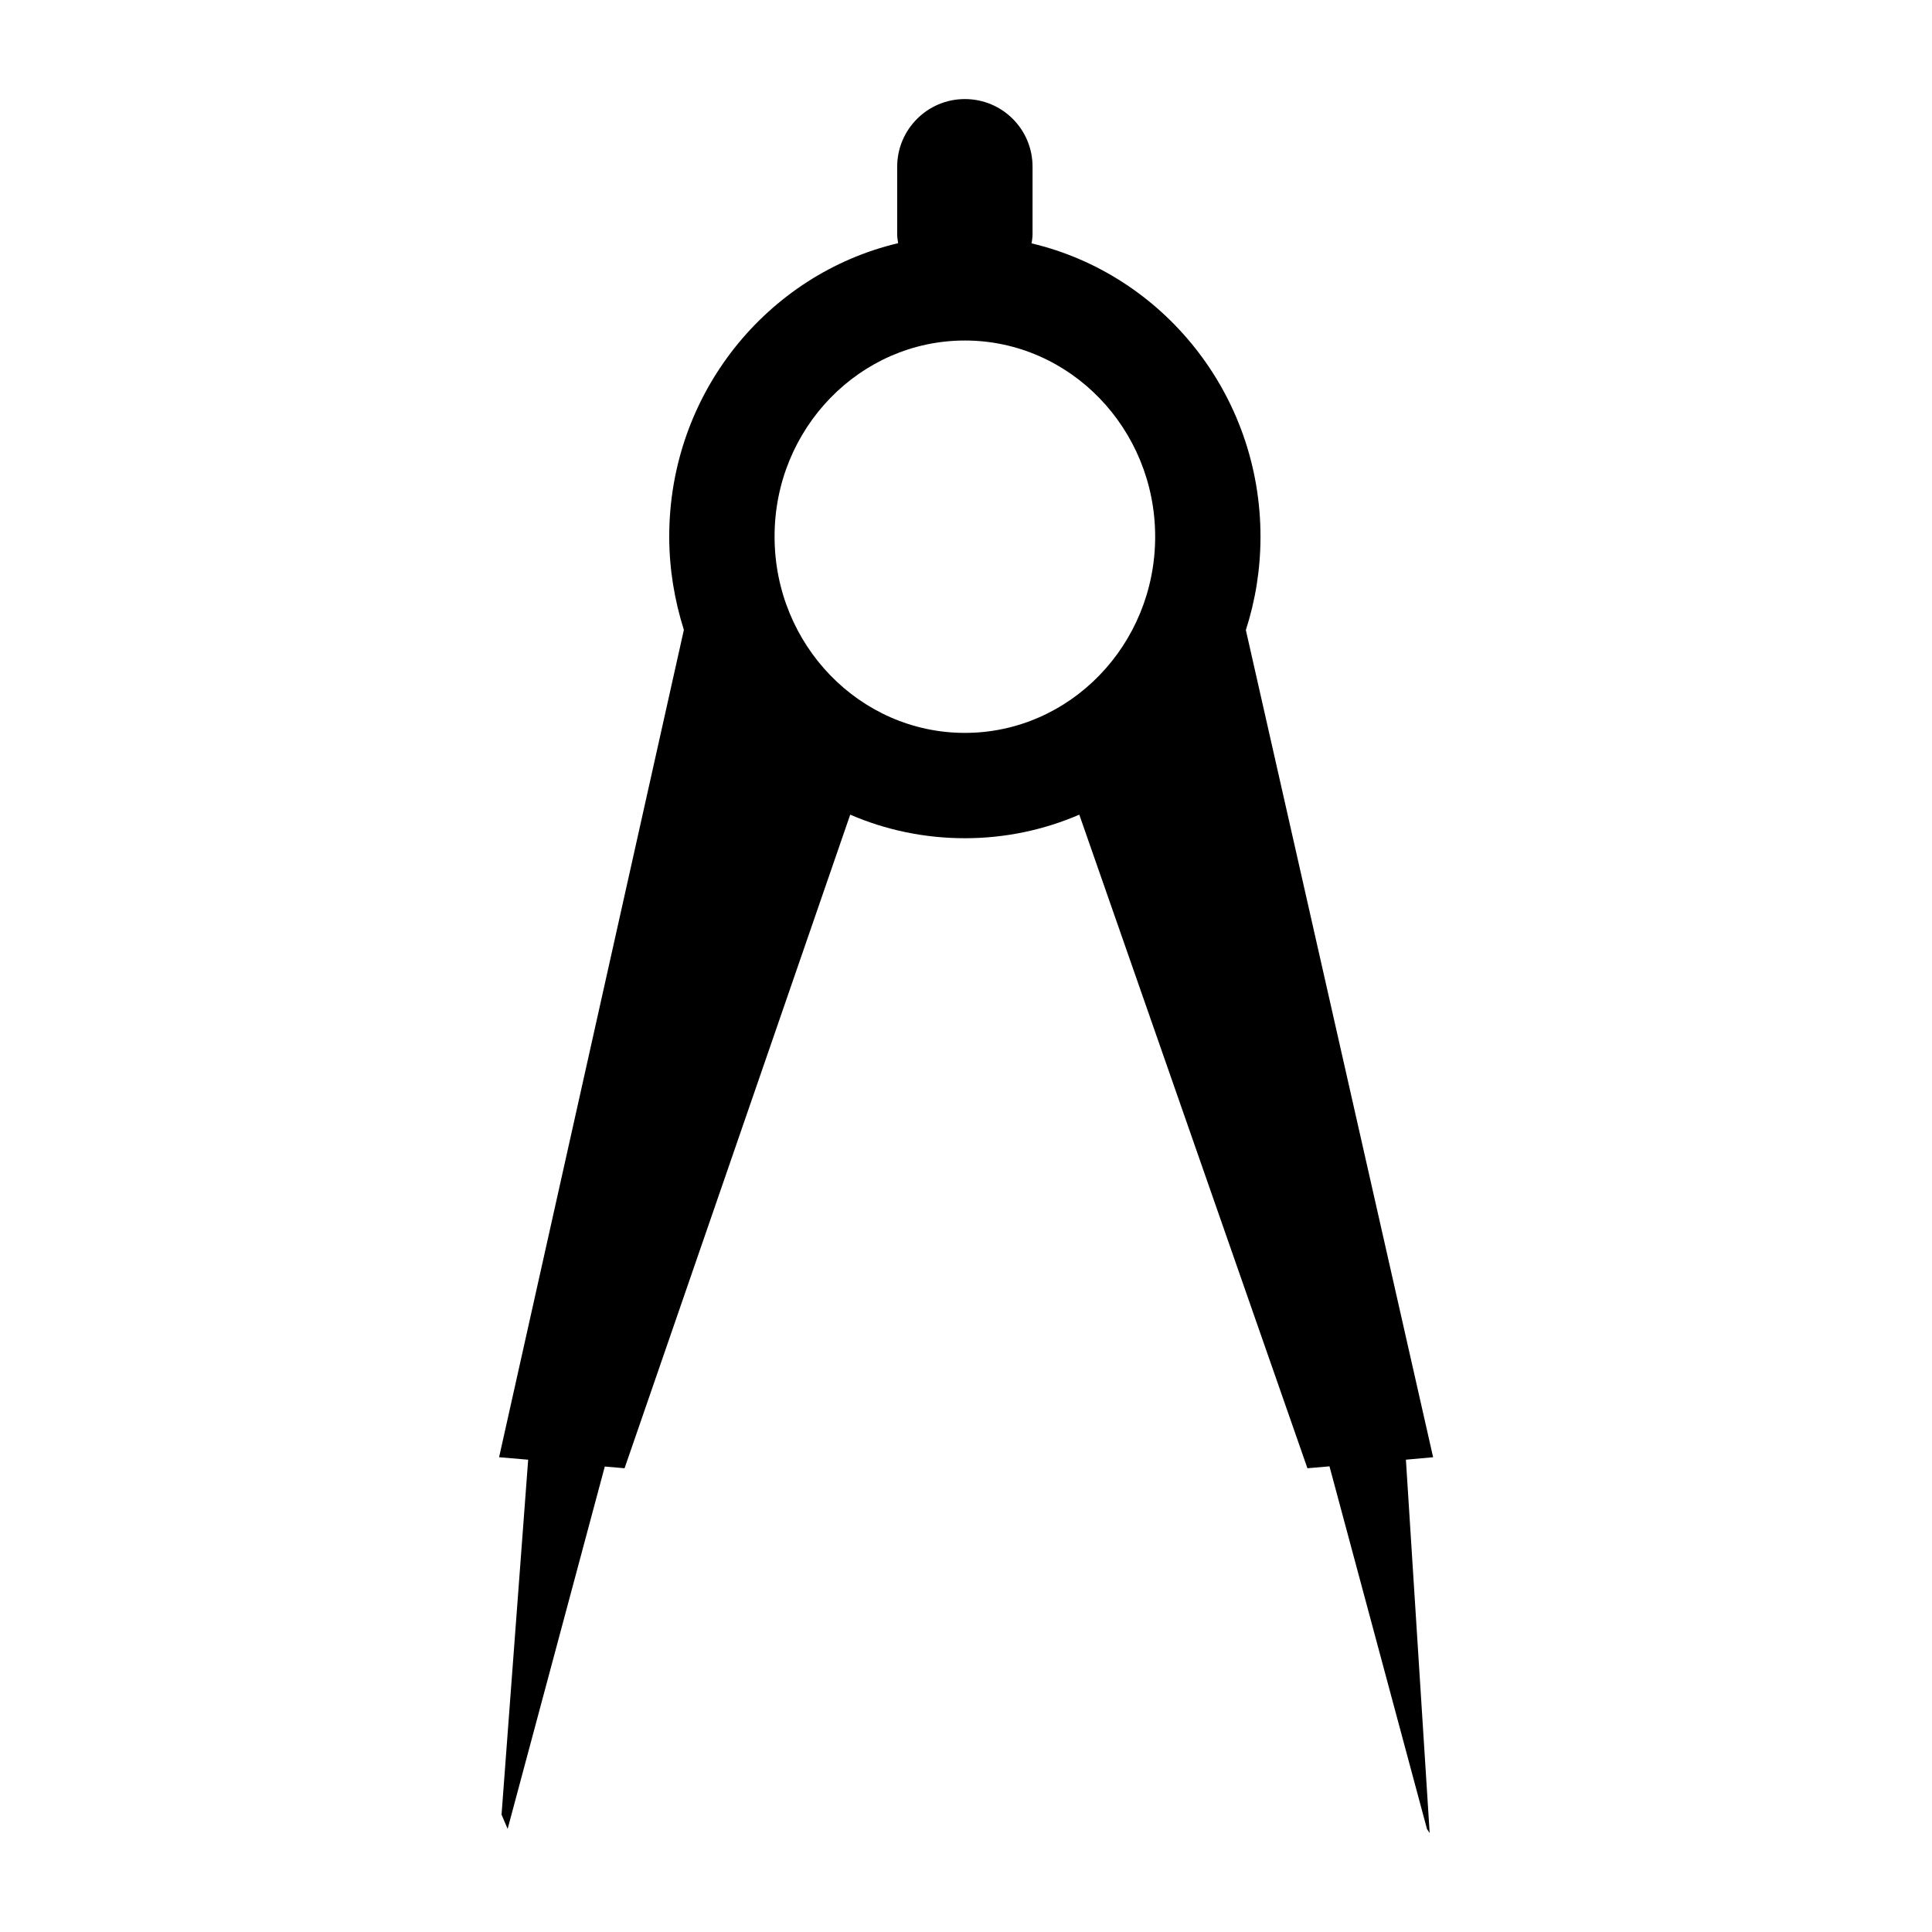
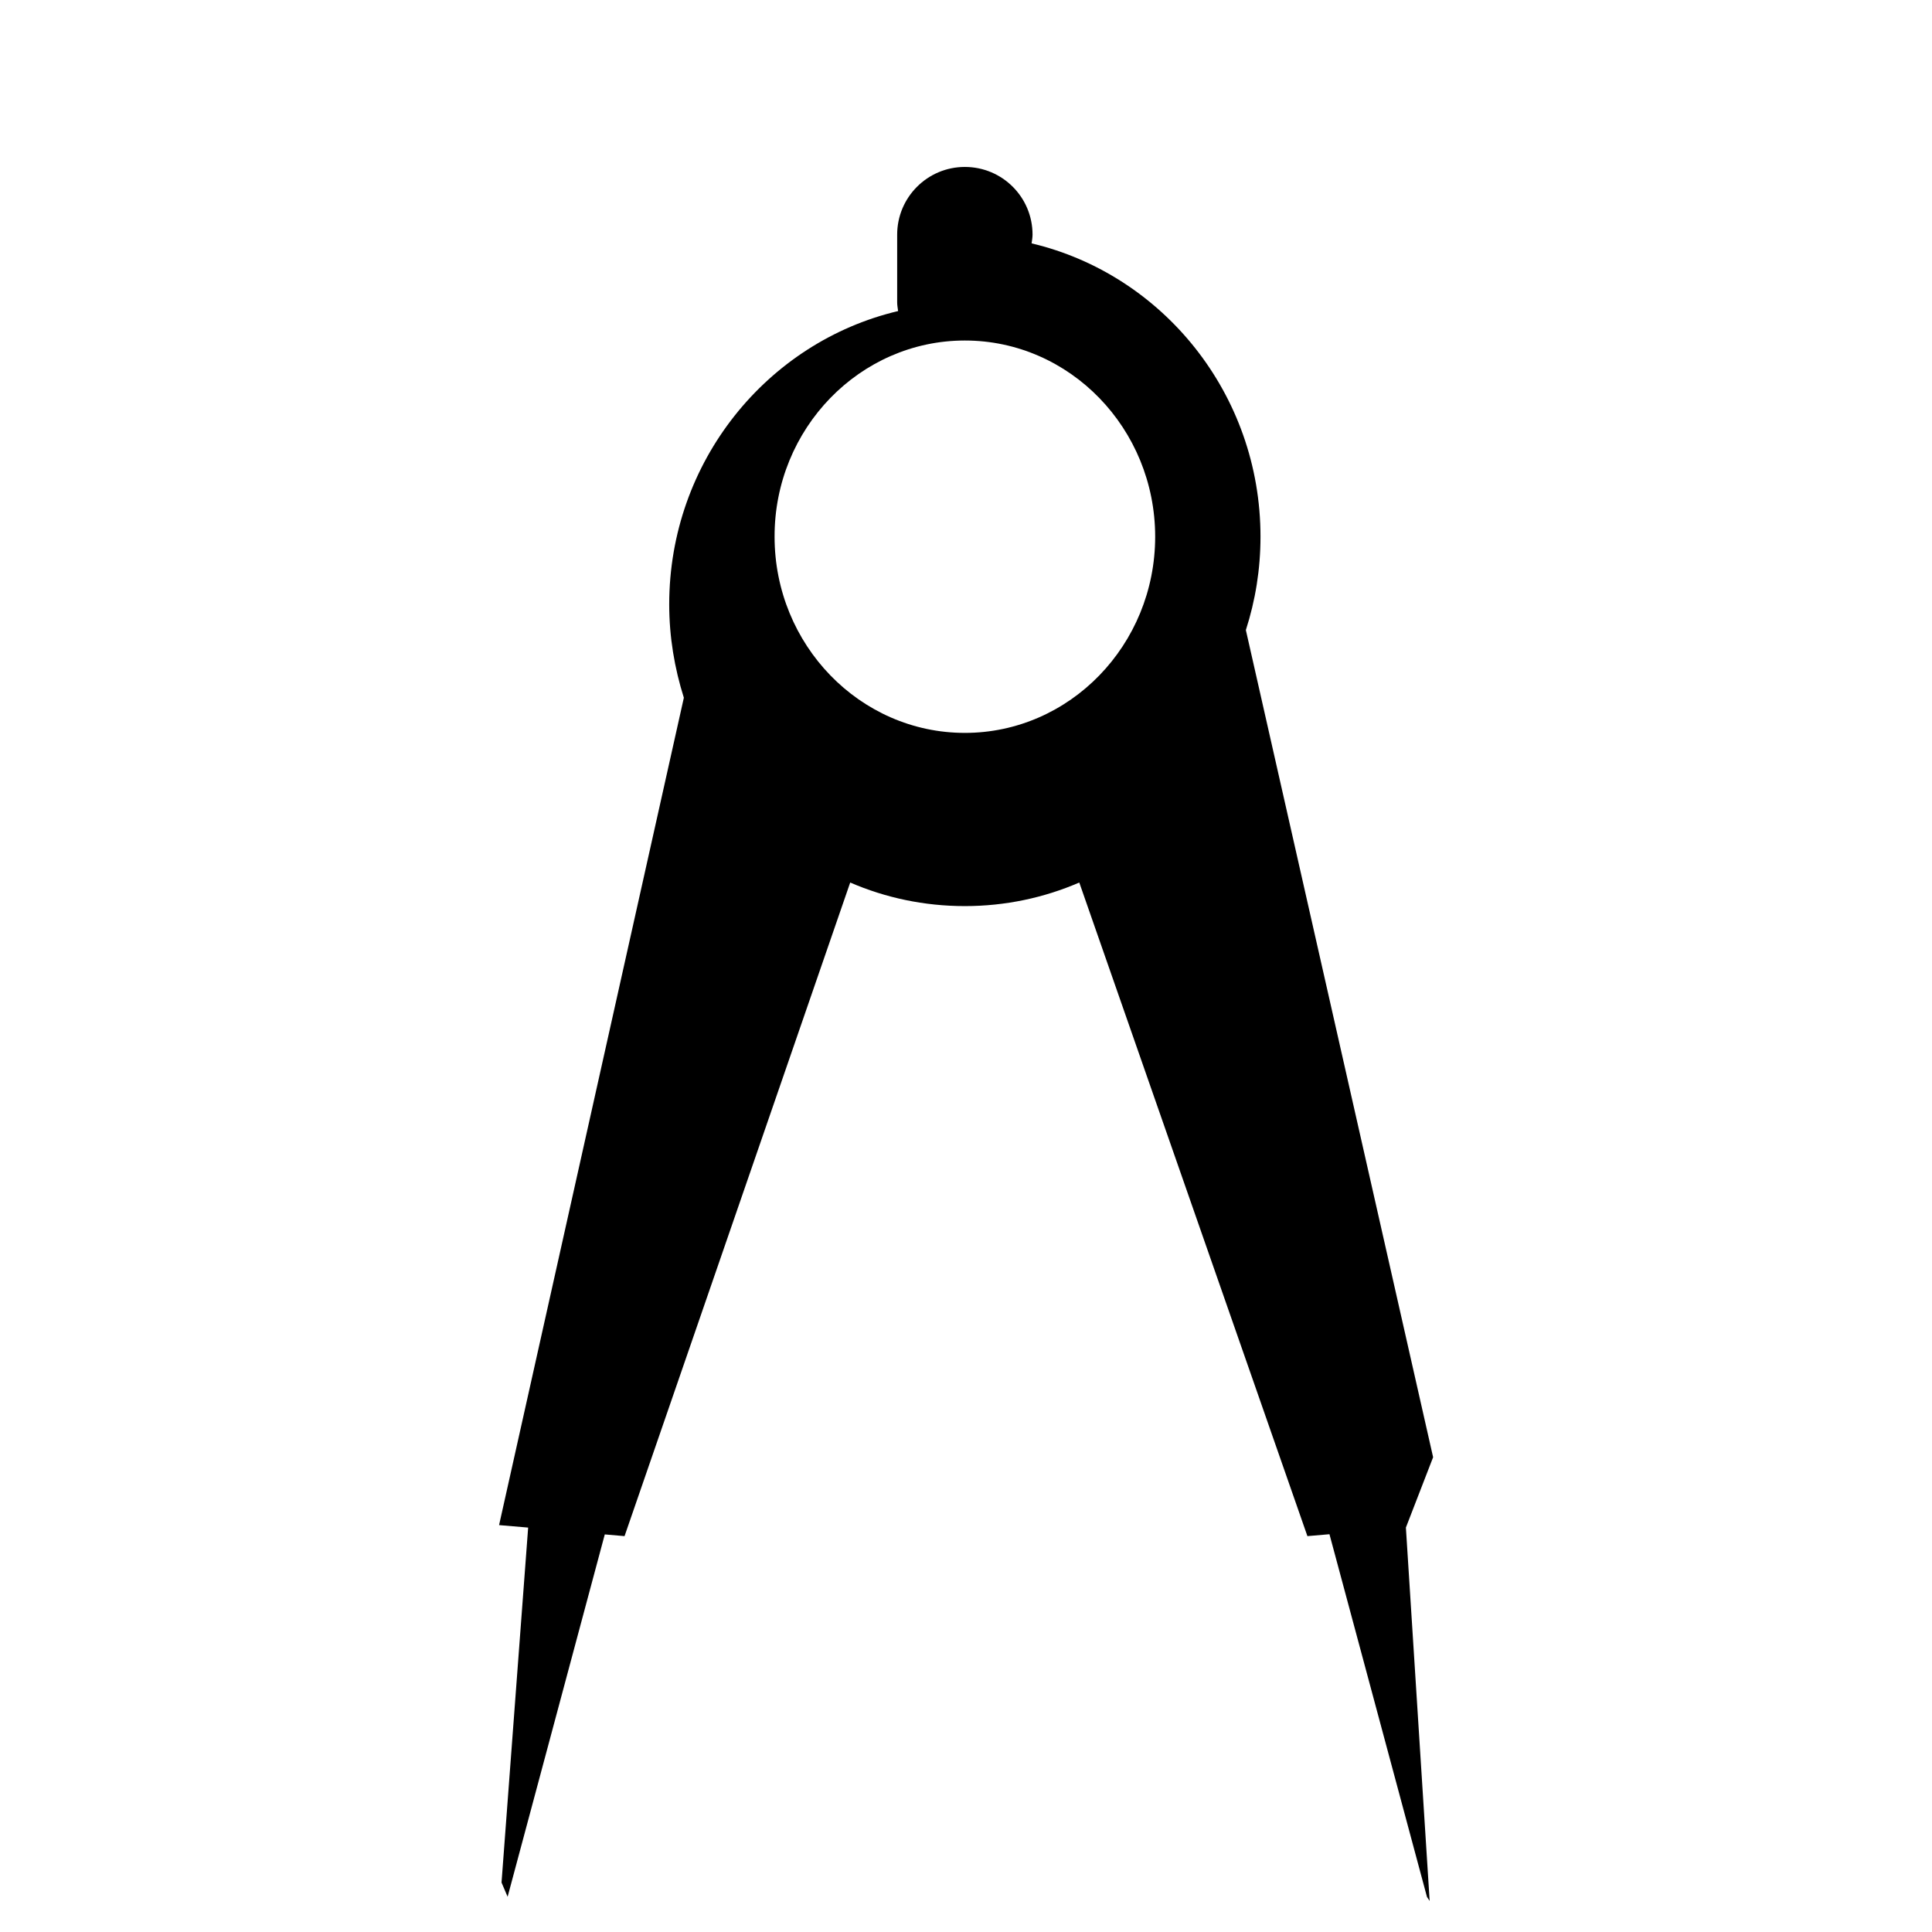
<svg xmlns="http://www.w3.org/2000/svg" fill="#000000" width="800px" height="800px" version="1.1" viewBox="144 144 512 512">
-   <path d="m523.79 530.18-49.625-219.21c2.519-7.809 3.879-16.121 3.879-24.738 0-37.836-25.945-69.527-60.66-77.738 0.102-0.754 0.25-1.562 0.25-2.316l0.004-17.988c0-9.926-8.012-17.938-17.938-17.938-9.926 0-17.938 8.062-17.938 17.938v17.938c0 0.805 0.152 1.562 0.25 2.316-34.711 8.211-60.66 39.902-60.66 77.738 0 8.613 1.41 16.93 3.879 24.738l-48.969 219.26 7.707 0.656-7.055 94.062 1.613 3.777 25.75-96.027 5.238 0.453 59.801-173.21c9.32 4.031 19.598 6.246 30.379 6.246 10.73 0 21.008-2.215 30.328-6.246l60.457 173.21 5.844-0.504 25.844 96.125 0.707 1.059-6.297-98.949zm-124.09-295.94c27.809 0 50.43 23.328 50.43 51.992 0 28.668-22.621 51.992-50.43 51.992-27.809 0-50.43-23.328-50.43-51.992-0.051-28.668 22.621-51.992 50.43-51.992z" />
+   <path d="m523.79 530.18-49.625-219.21c2.519-7.809 3.879-16.121 3.879-24.738 0-37.836-25.945-69.527-60.66-77.738 0.102-0.754 0.25-1.562 0.25-2.316c0-9.926-8.012-17.938-17.938-17.938-9.926 0-17.938 8.062-17.938 17.938v17.938c0 0.805 0.152 1.562 0.25 2.316-34.711 8.211-60.66 39.902-60.66 77.738 0 8.613 1.41 16.93 3.879 24.738l-48.969 219.26 7.707 0.656-7.055 94.062 1.613 3.777 25.75-96.027 5.238 0.453 59.801-173.21c9.32 4.031 19.598 6.246 30.379 6.246 10.73 0 21.008-2.215 30.328-6.246l60.457 173.21 5.844-0.504 25.844 96.125 0.707 1.059-6.297-98.949zm-124.09-295.94c27.809 0 50.43 23.328 50.43 51.992 0 28.668-22.621 51.992-50.43 51.992-27.809 0-50.43-23.328-50.43-51.992-0.051-28.668 22.621-51.992 50.43-51.992z" />
</svg>